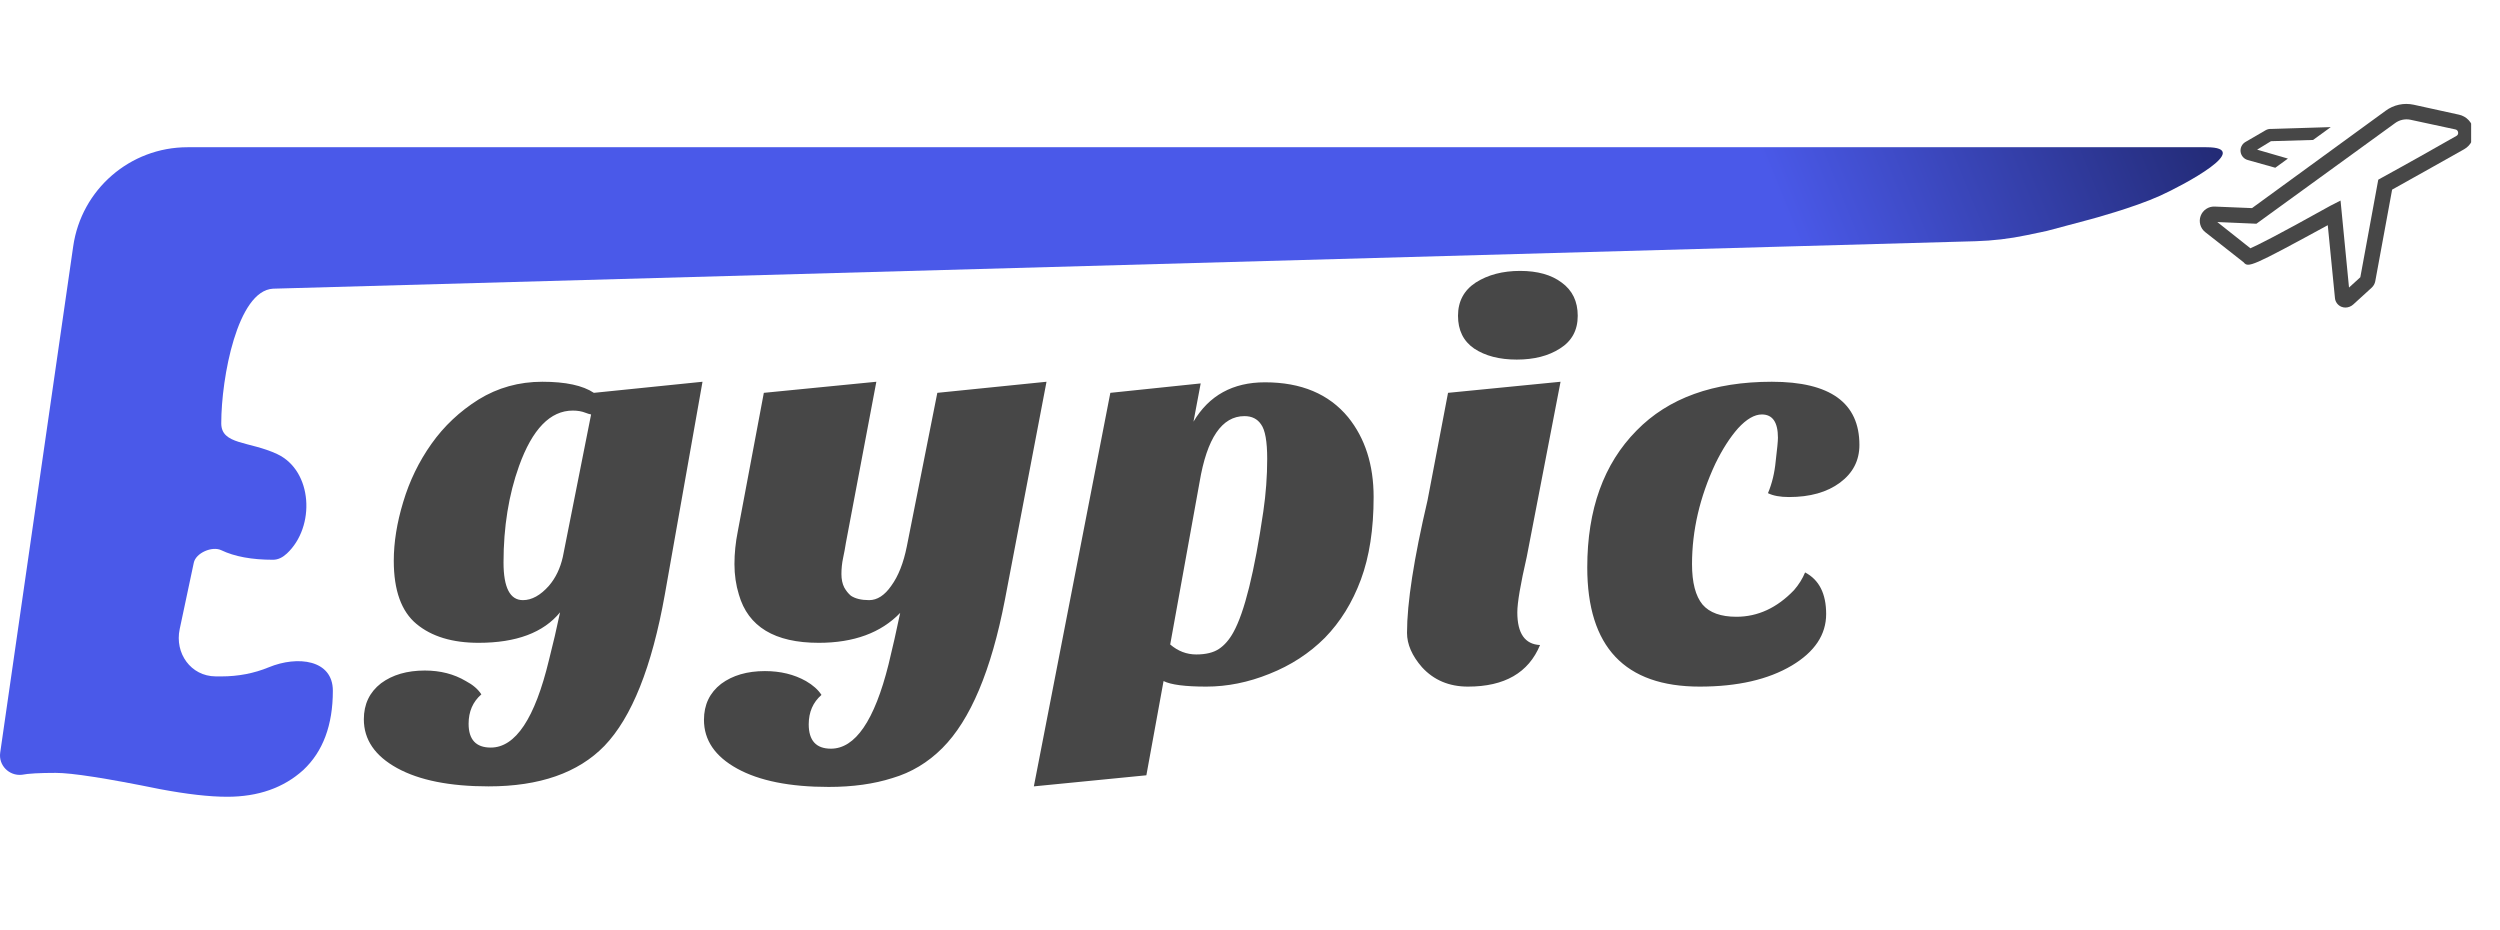
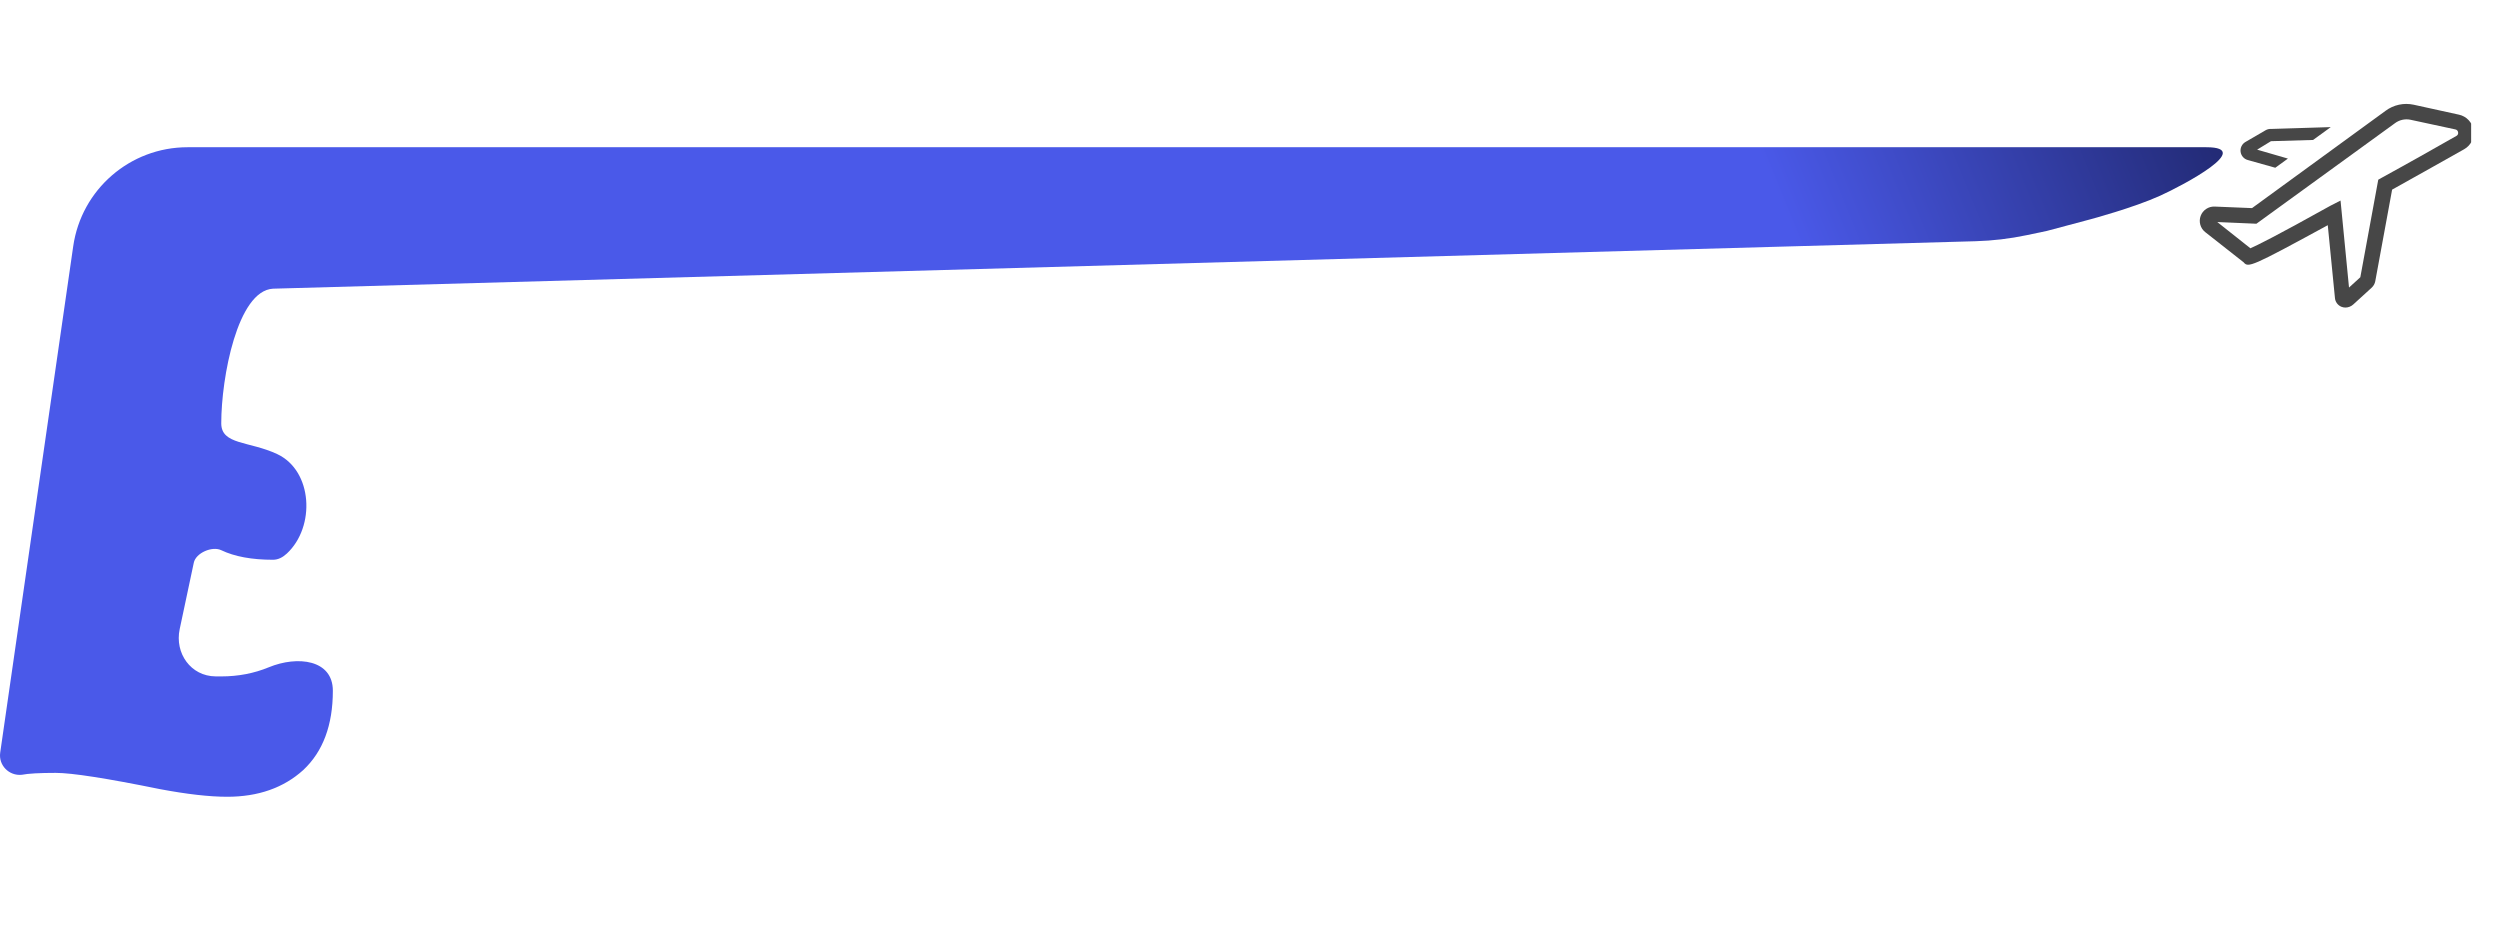
<svg xmlns="http://www.w3.org/2000/svg" width="433" height="161" viewBox="0 0 433 161" fill="none">
  <path d="M382.126 25.5C390.499 25.5 378.252 32.03 374.126 33.901C369.513 35.994 362.041 37.989 362 38L354.5 40L351.028 40.73C348.099 41.347 345.121 41.698 342.129 41.781L47.282 50C41.137 50.347 38.322 65.372 38.322 73.322C38.322 77.073 43.182 76.38 48.011 78.647C54.172 81.538 54.665 91.227 49.688 95.868C48.969 96.538 48.176 96.95 47.282 96.95C43.613 96.95 40.626 96.398 38.322 95.295C36.751 94.543 33.928 95.758 33.565 97.463L31.124 108.959C30.235 113.148 33.055 117.117 37.338 117.15C37.659 117.153 37.987 117.154 38.322 117.154C41.254 117.154 43.999 116.627 46.558 115.572C51.542 113.518 57.65 114.244 57.65 119.636C57.65 125.591 55.943 130.169 52.53 133.367C49.117 136.455 44.722 138 39.346 138C36.274 138 32.391 137.558 27.698 136.676C18.483 134.801 12.467 133.863 9.65 133.863C6.835 133.863 4.871 133.974 3.762 134.194C1.566 134.413 -0.28 132.54 0.035 130.356L12.682 42.645C14.101 32.804 22.534 25.5 32.477 25.5H382.126Z" fill="url(#paint0_linear_447_1937)" />
  <g clip-path="url(#clip0_447_1937)">
    <path d="M415.501 18.136C416.341 17.954 417.21 17.955 418.049 18.138L425.875 19.857C426.518 19.993 427.104 20.32 427.557 20.796C428.009 21.272 428.306 21.875 428.408 22.524C428.509 23.176 428.409 23.843 428.121 24.436C427.833 25.03 427.37 25.52 426.795 25.844C423.582 27.67 419.075 30.177 414.315 32.844L411.396 48.711C411.314 49.136 411.099 49.523 410.782 49.817L407.596 52.724C407.232 53.061 406.758 53.255 406.262 53.27C406.015 53.274 405.771 53.229 405.542 53.138C405.224 53.01 404.948 52.793 404.747 52.515C404.547 52.236 404.429 51.907 404.408 51.565L403.169 39.004C389.93 46.217 389.396 46.404 388.596 45.431L381.929 40.19C381.522 39.864 381.229 39.418 381.09 38.916C380.951 38.414 380.974 37.88 381.155 37.392C381.337 36.903 381.667 36.484 382.101 36.194C382.534 35.904 383.048 35.759 383.568 35.777L390.049 36.044L413.182 19.19C413.87 18.677 414.661 18.317 415.501 18.136ZM417.476 20.737C417.014 20.643 416.537 20.648 416.077 20.752C415.618 20.855 415.185 21.054 414.809 21.337L390.809 38.751L384.035 38.457L389.769 43.004C390.862 42.524 394.049 40.978 403.608 35.645L405.382 34.737L406.849 49.804L408.809 48.018L411.915 31.124L412.462 30.817C417.475 28.071 422.142 25.418 425.476 23.524C425.58 23.465 425.662 23.372 425.71 23.262C425.758 23.151 425.769 23.028 425.742 22.911C425.727 22.79 425.674 22.677 425.59 22.588C425.506 22.499 425.396 22.439 425.275 22.417L417.476 20.737Z" fill="#474747" />
    <path d="M389.333 27.72L394.08 29.054L396.267 27.467L390.933 25.92L393.333 24.454L400.627 24.24L403.693 22.014L393.333 22.334C393.007 22.316 392.682 22.395 392.4 22.56L388.893 24.6C388.604 24.772 388.371 25.026 388.225 25.329C388.079 25.633 388.026 25.973 388.073 26.307C388.12 26.641 388.265 26.953 388.489 27.204C388.714 27.456 389.007 27.636 389.333 27.72Z" fill="#474747" />
  </g>
-   <path d="M74.73 76.872C76.906 73.8 79.626 71.24 82.89 69.192C86.218 67.144 89.898 66.12 93.93 66.12C97.962 66.12 100.938 66.76 102.858 68.04L121.674 66.12L115.146 102.984C112.906 115.528 109.418 124.264 104.682 129.192C100.138 133.864 93.45 136.2 84.618 136.2C77.898 136.2 72.618 135.144 68.778 133.032C64.938 130.92 63.018 128.104 63.018 124.584C63.018 121.96 64.01 119.88 65.994 118.344C67.978 116.872 70.506 116.136 73.578 116.136C76.266 116.136 78.634 116.744 80.682 117.96C81.898 118.6 82.794 119.368 83.37 120.264C81.898 121.544 81.162 123.24 81.162 125.352C81.162 128.104 82.442 129.48 85.002 129.48C89.29 129.48 92.65 124.424 95.082 114.312C95.786 111.56 96.426 108.808 97.002 106.056C94.122 109.576 89.418 111.336 82.89 111.336C78.346 111.336 74.762 110.248 72.138 108.072C69.514 105.896 68.202 102.248 68.202 97.128C68.202 93.928 68.746 90.536 69.834 86.952C70.922 83.304 72.554 79.944 74.73 76.872ZM87.21 97.416C87.21 101.768 88.33 103.944 90.57 103.944C92.106 103.944 93.61 103.112 95.082 101.448C96.234 100.104 97.034 98.44 97.482 96.456L102.378 71.784C102.058 71.72 101.738 71.624 101.418 71.496C100.778 71.24 100.042 71.112 99.21 71.112C95.306 71.112 92.202 74.312 89.898 80.712C88.106 85.704 87.21 91.272 87.21 97.416ZM155.911 106.152C152.583 109.608 147.879 111.336 141.799 111.336C134.183 111.336 129.575 108.552 127.975 102.984C127.463 101.32 127.207 99.56 127.207 97.704C127.207 95.848 127.399 93.96 127.783 92.04L132.295 68.04L151.783 66.12L146.503 94.056C146.375 94.888 146.215 95.752 146.023 96.648C145.831 97.544 145.735 98.472 145.735 99.432C145.735 100.328 145.895 101.096 146.215 101.736C146.535 102.312 146.919 102.792 147.367 103.176C148.135 103.688 149.191 103.944 150.535 103.944C151.943 103.944 153.223 103.112 154.375 101.448C155.591 99.784 156.487 97.512 157.063 94.632L162.343 68.04L181.255 66.12L174.055 103.848C171.687 116.136 168.071 124.712 163.207 129.576C160.711 132.072 157.831 133.8 154.567 134.76C151.367 135.784 147.687 136.296 143.527 136.296C136.807 136.296 131.527 135.24 127.687 133.128C123.847 131.016 121.927 128.2 121.927 124.68C121.927 122.056 122.919 119.976 124.903 118.44C126.887 116.968 129.415 116.232 132.487 116.232C135.175 116.232 137.543 116.808 139.591 117.96C140.807 118.664 141.703 119.464 142.279 120.36C140.807 121.64 140.071 123.336 140.071 125.448C140.071 128.264 141.351 129.672 143.911 129.672C148.135 129.672 151.463 124.808 153.895 115.08C154.599 112.2 155.271 109.224 155.911 106.152ZM229.463 110.472C226.775 113.16 223.575 115.24 219.863 116.712C216.215 118.184 212.567 118.92 208.919 118.92C205.271 118.92 202.807 118.6 201.527 117.96L198.551 134.28L179.063 136.2L192.311 68.04L207.959 66.408L206.711 73.032C209.399 68.488 213.527 66.216 219.095 66.216C225.367 66.216 230.167 68.232 233.495 72.264C236.439 75.912 237.911 80.52 237.911 86.088C237.911 91.656 237.175 96.424 235.703 100.392C234.231 104.36 232.151 107.72 229.463 110.472ZM202.679 111.624C204.023 112.776 205.527 113.352 207.191 113.352C208.855 113.352 210.167 113.032 211.127 112.392C212.087 111.752 212.919 110.792 213.623 109.512C215.543 106.056 217.271 99.08 218.807 88.584C219.255 85.512 219.479 82.472 219.479 79.464C219.479 76.456 219.127 74.472 218.423 73.512C217.783 72.552 216.823 72.072 215.543 72.072C211.639 72.072 209.047 75.88 207.767 83.496L202.679 111.624ZM266.735 111.72C264.751 116.52 260.591 118.92 254.255 118.92C250.991 118.92 248.335 117.8 246.287 115.56C244.559 113.576 243.695 111.592 243.695 109.608C243.695 104.424 244.879 96.776 247.247 86.664L250.799 68.04L270.287 66.12L264.431 96.456C263.343 101.192 262.799 104.392 262.799 106.056C262.799 109.704 264.111 111.592 266.735 111.72ZM252.527 54.696C252.527 52.2 253.551 50.28 255.599 48.936C257.711 47.592 260.271 46.92 263.279 46.92C266.287 46.92 268.687 47.592 270.479 48.936C272.335 50.28 273.263 52.2 273.263 54.696C273.263 57.192 272.239 59.08 270.191 60.36C268.207 61.64 265.711 62.28 262.703 62.28C259.695 62.28 257.231 61.64 255.311 60.36C253.455 59.08 252.527 57.192 252.527 54.696ZM322.05 77.064C322.05 79.752 320.93 81.928 318.69 83.592C316.45 85.256 313.506 86.088 309.858 86.088C308.322 86.088 307.106 85.864 306.21 85.416C306.914 83.752 307.362 81.896 307.554 79.848C307.81 77.736 307.938 76.392 307.938 75.816C307.938 73.128 307.01 71.784 305.154 71.784C303.874 71.784 302.498 72.584 301.026 74.184C299.618 75.784 298.306 77.832 297.09 80.328C294.402 86.088 293.058 91.88 293.058 97.704C293.058 100.904 293.666 103.24 294.882 104.712C296.098 106.12 298.05 106.824 300.738 106.824C304.45 106.824 307.778 105.288 310.722 102.216C311.554 101.256 312.194 100.232 312.642 99.144C315.074 100.424 316.29 102.824 316.29 106.344C316.29 109.928 314.306 112.904 310.338 115.272C306.242 117.704 300.93 118.92 294.402 118.92C281.41 118.92 274.914 112.04 274.914 98.28C274.914 88.232 277.762 80.328 283.458 74.568C288.962 68.936 296.77 66.12 306.882 66.12C316.994 66.12 322.05 69.768 322.05 77.064Z" fill="url(#paint1_linear_447_1937)" />
  <defs>
    <linearGradient id="paint0_linear_447_1937" x1="-3.882" y1="133.5" x2="374.943" y2="-20.35" gradientUnits="userSpaceOnUse">
      <stop offset="0.798" stop-color="#4A59E9" />
      <stop offset="1" stop-color="#1E2568" />
    </linearGradient>
    <linearGradient id="paint1_linear_447_1937" x1="328.626" y1="18.035" x2="60.626" y2="153.965" gradientUnits="userSpaceOnUse">
      <stop offset="1" stop-color="#474747" />
    </linearGradient>
    <clipPath id="clip0_447_1937">
      <rect width="48" height="48" fill="white" transform="translate(380 11)" />
    </clipPath>
  </defs>
</svg>